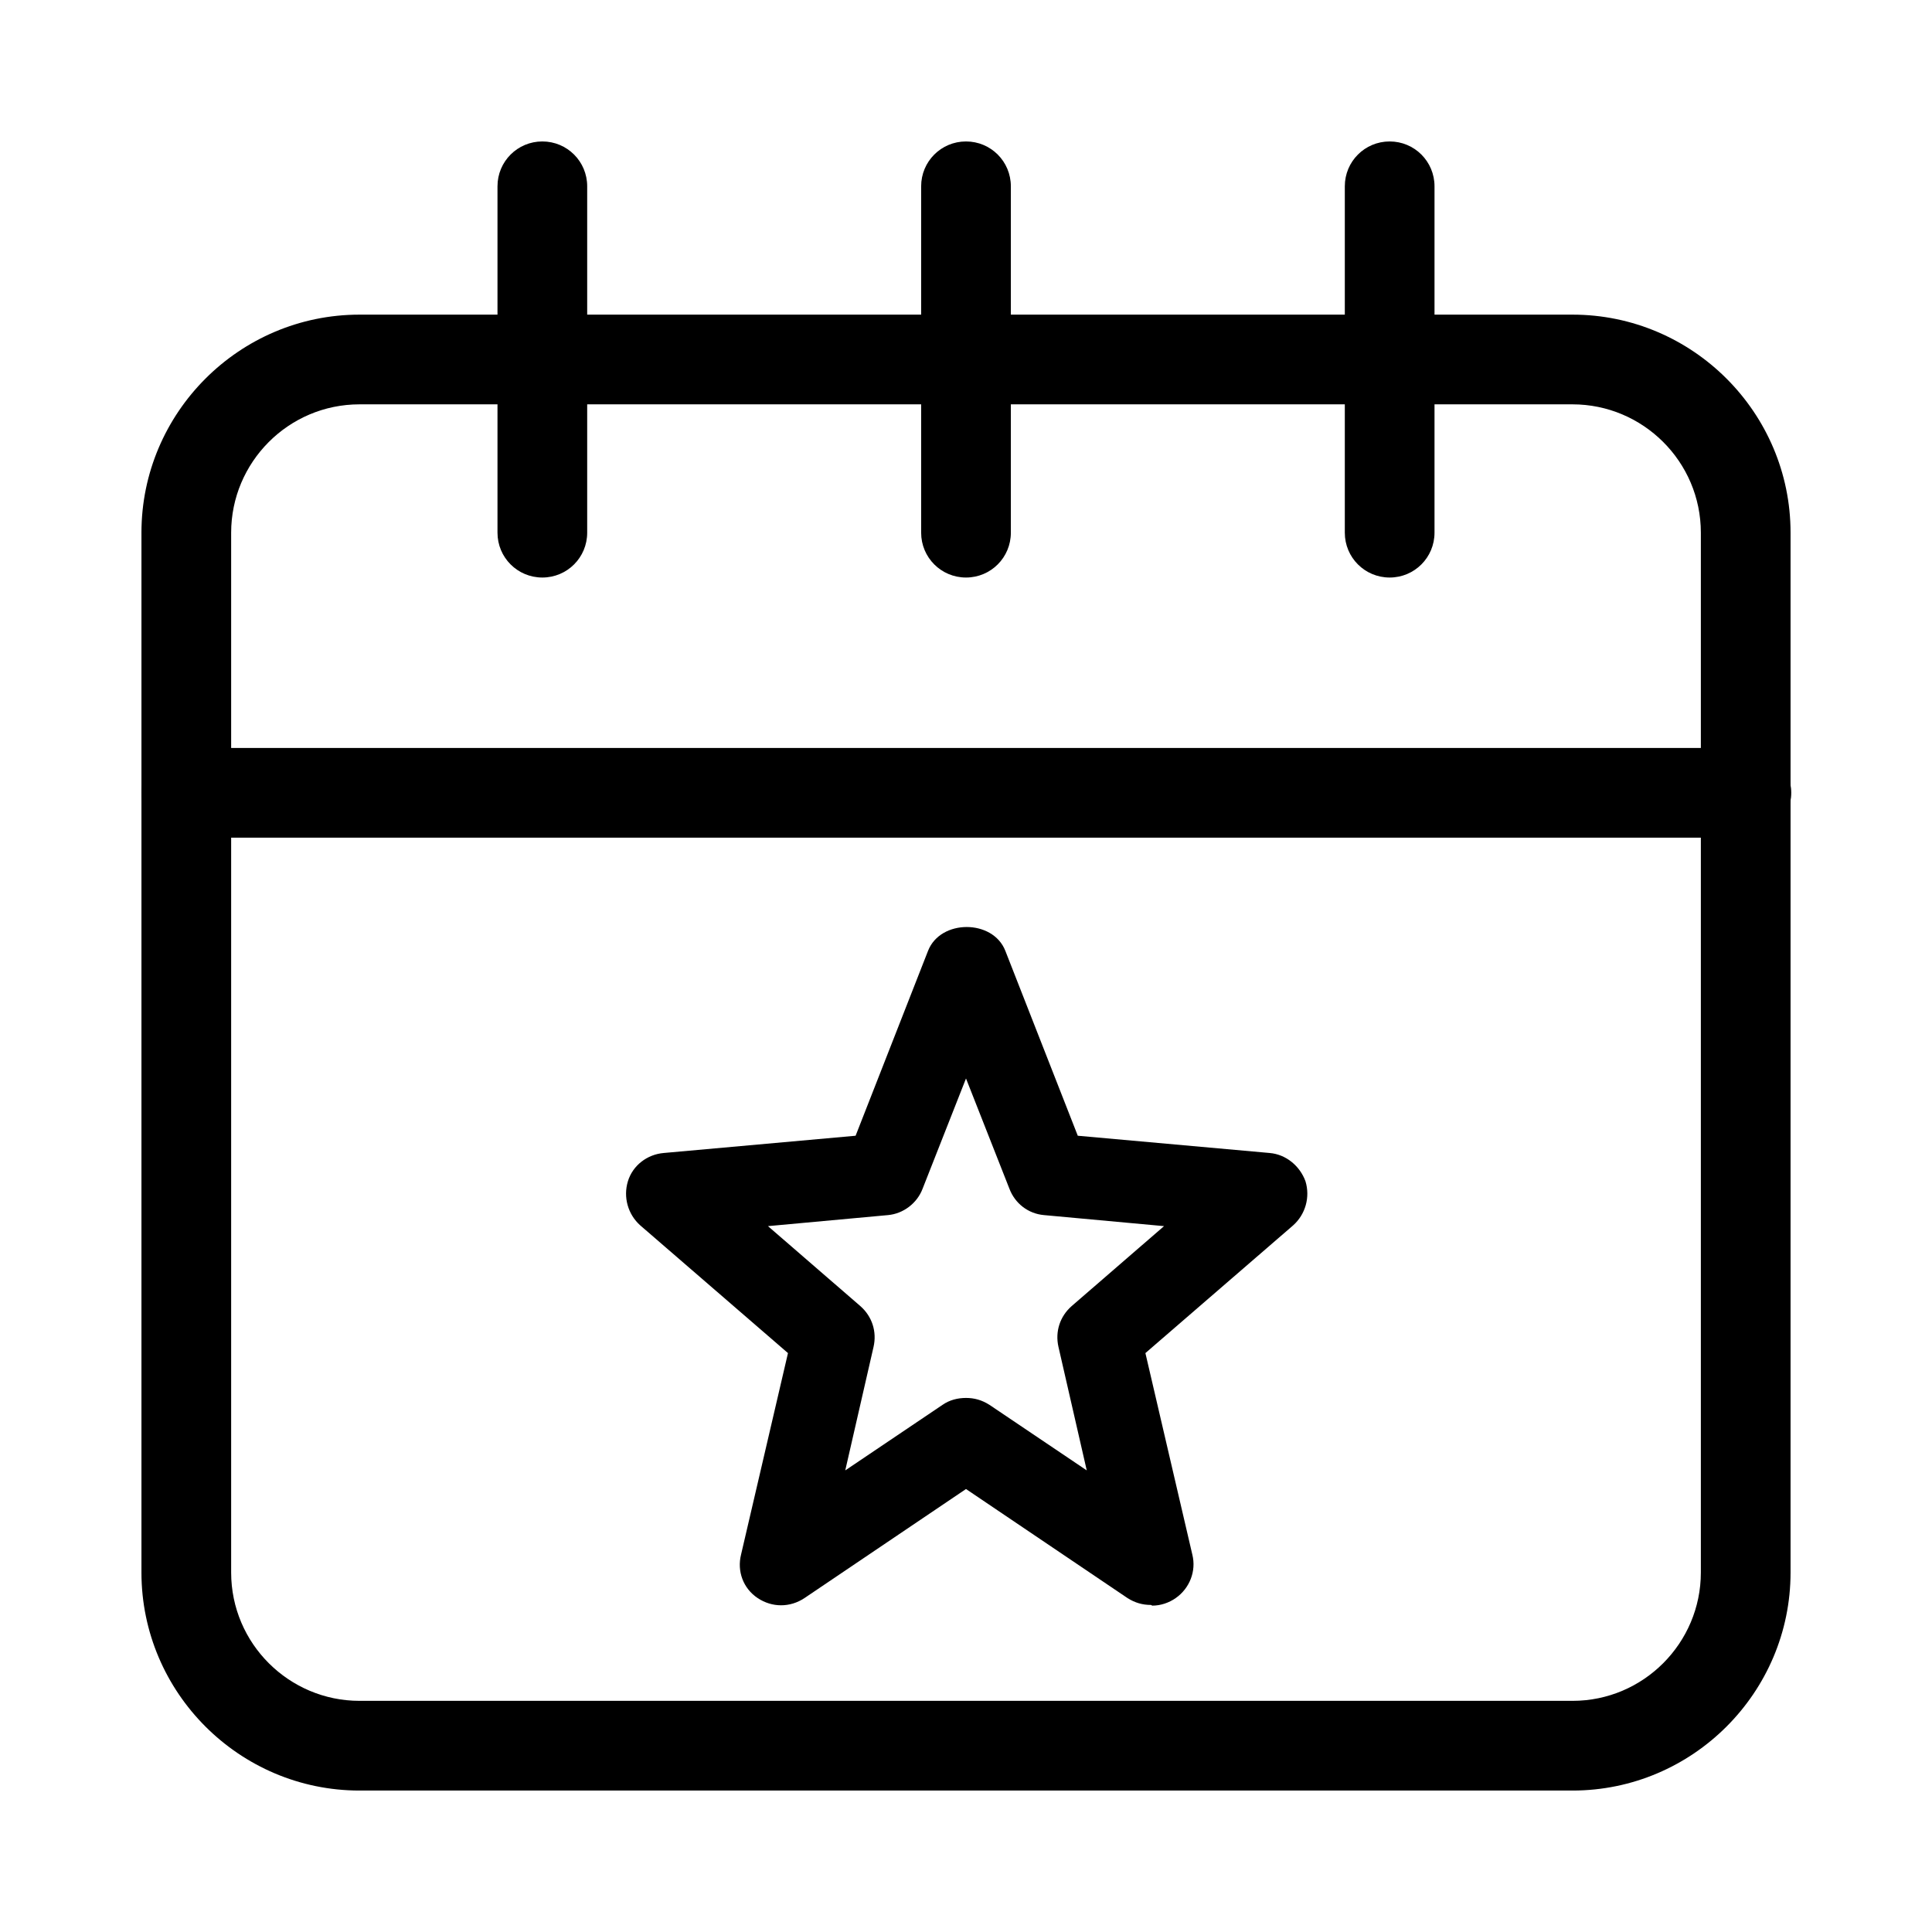
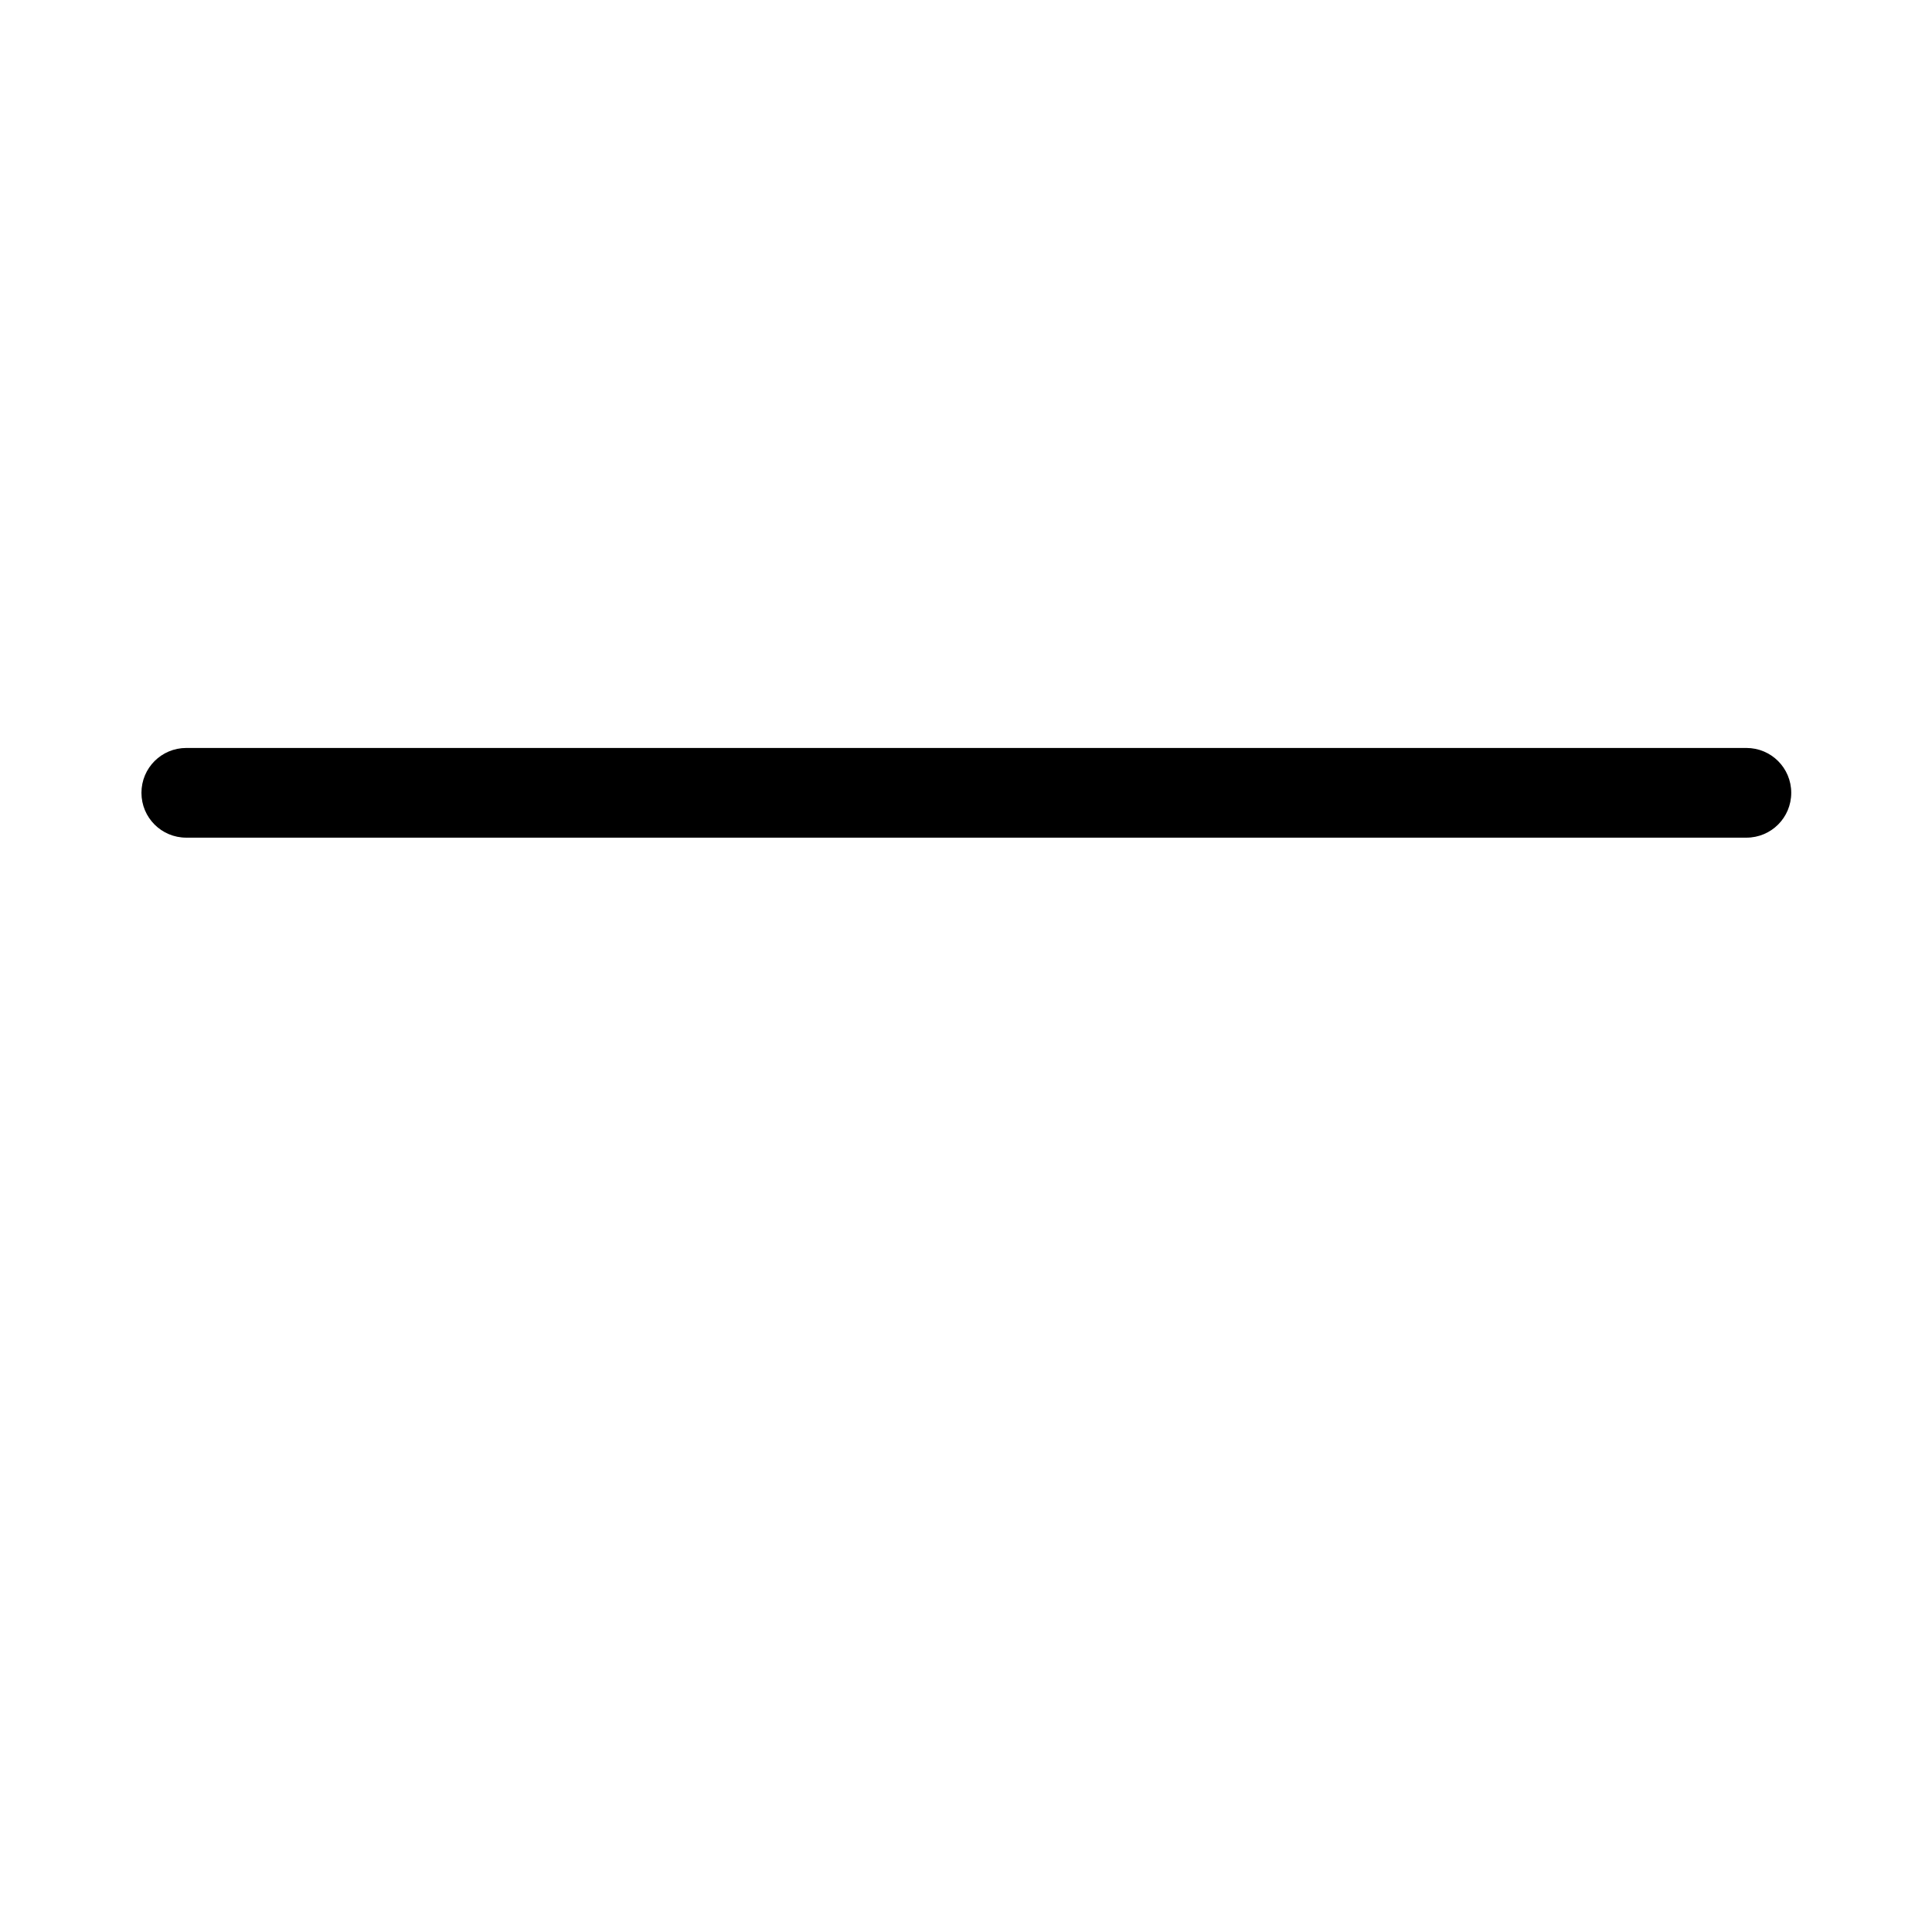
<svg xmlns="http://www.w3.org/2000/svg" id="a" viewBox="0 0 28 28">
-   <path d="M16.68,23.26c-.12,0-.23-.03-.34-.1l-2.34-1.58-2.34,1.58c-.21.14-.47.14-.68,0s-.3-.39-.24-.63l.68-2.92-2.14-1.85c-.18-.16-.25-.41-.18-.64.07-.23.28-.39.52-.41l2.78-.25,1.05-2.68c.18-.46.94-.46,1.12,0l1.05,2.68,2.78.25c.24.02.44.19.52.41.07.23,0,.48-.18.64l-2.14,1.85.68,2.92c.06.24-.04.49-.24.63-.1.07-.22.11-.34.11ZM14,20.26c.12,0,.23.03.34.1l1.41.95-.41-1.79c-.05-.22.02-.44.19-.59l1.34-1.16-1.74-.16c-.23-.02-.42-.17-.5-.38l-.63-1.6-.63,1.6c-.08.21-.28.36-.5.38l-1.74.16,1.34,1.16c.17.15.24.37.19.59l-.41,1.79,1.41-.95c.1-.07.22-.1.34-.1Z" />
-   <path d="M22.79,25.95H5.21c-1.74,0-3.16-1.42-3.16-3.16V7.72c0-1.74,1.42-3.16,3.16-3.16h17.58c1.74,0,3.16,1.42,3.16,3.16v15.07c0,1.74-1.42,3.16-3.16,3.16ZM5.21,5.86c-1.03,0-1.86.84-1.86,1.86v15.07c0,1.03.84,1.86,1.86,1.86h17.58c1.03,0,1.86-.84,1.86-1.86V7.72c0-1.03-.84-1.86-1.86-1.86H5.21Z" />
  <path d="M25.3,12.14H2.7c-.36,0-.65-.29-.65-.65s.29-.65.65-.65h22.61c.36,0,.65.29.65.65s-.29.65-.65.65Z" />
-   <path d="M7.86,8.37c-.36,0-.65-.29-.65-.65V2.7c0-.36.29-.65.65-.65s.65.29.65.65v5.02c0,.36-.29.65-.65.65Z" />
-   <path d="M14,8.37c-.36,0-.65-.29-.65-.65V2.7c0-.36.29-.65.65-.65s.65.29.65.65v5.02c0,.36-.29.65-.65.65Z" />
-   <path d="M20.14,8.37c-.36,0-.65-.29-.65-.65V2.7c0-.36.29-.65.65-.65s.65.29.65.65v5.02c0,.36-.29.65-.65.65Z" />
</svg>